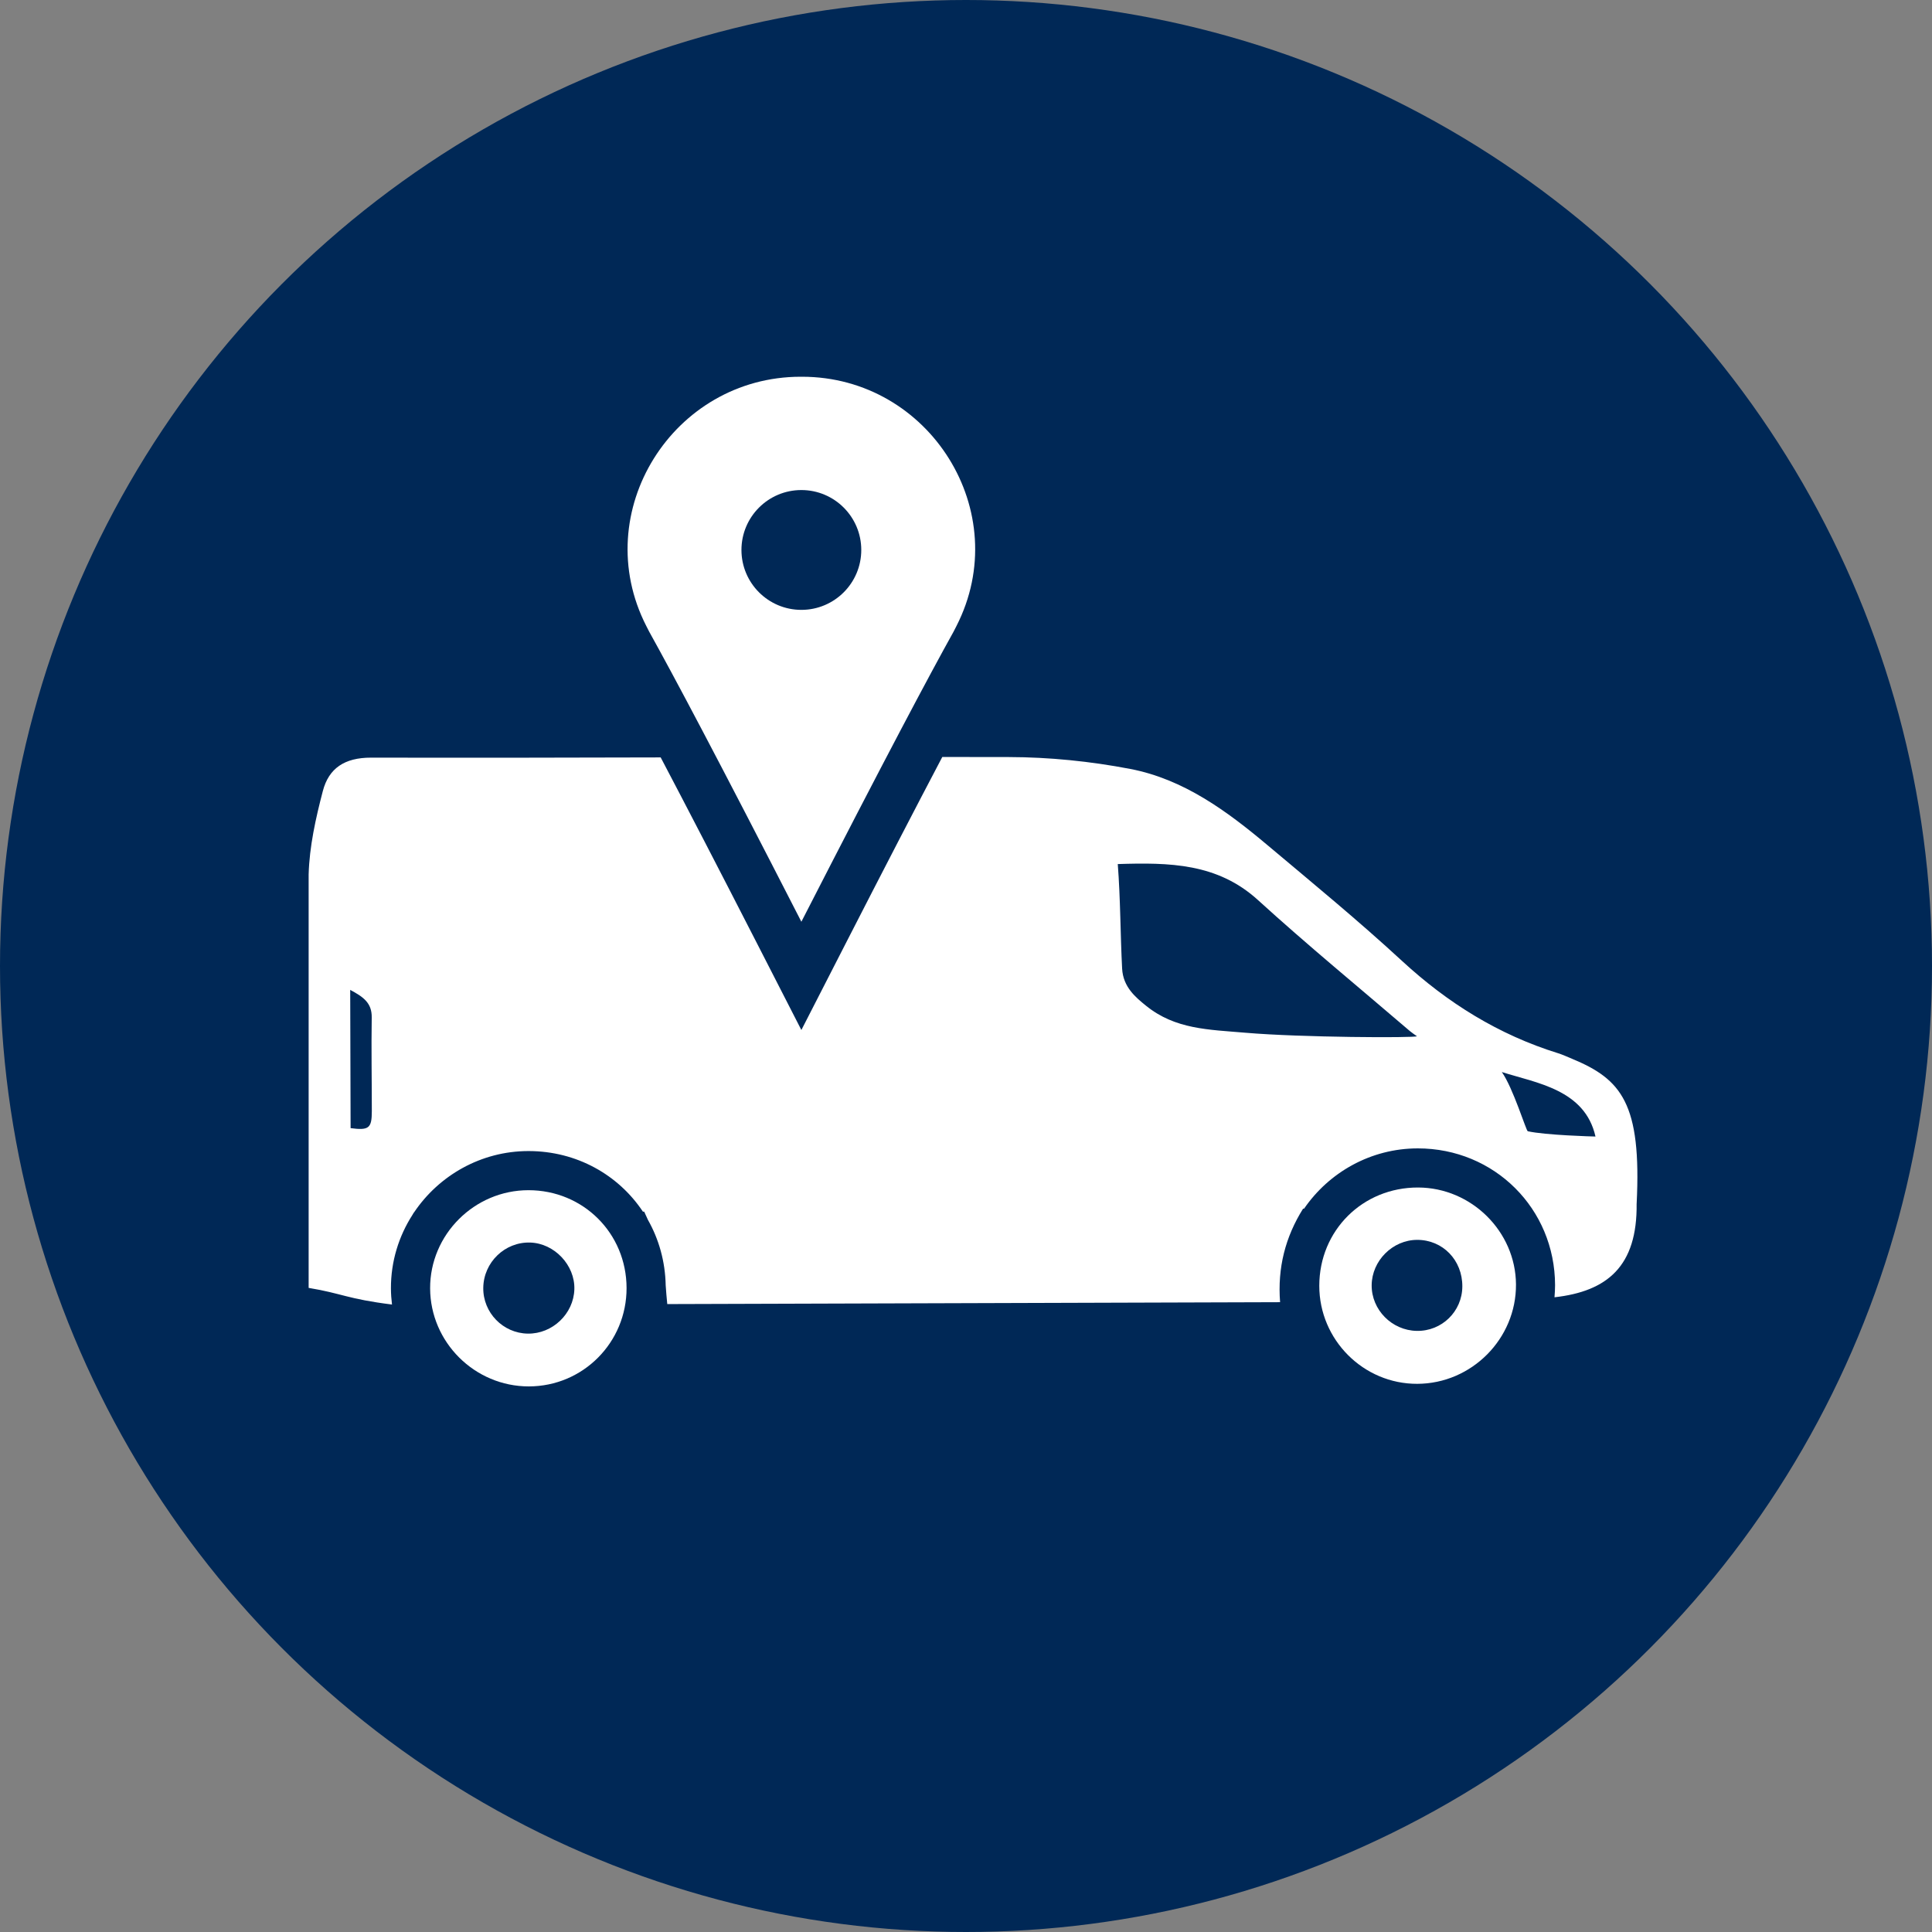
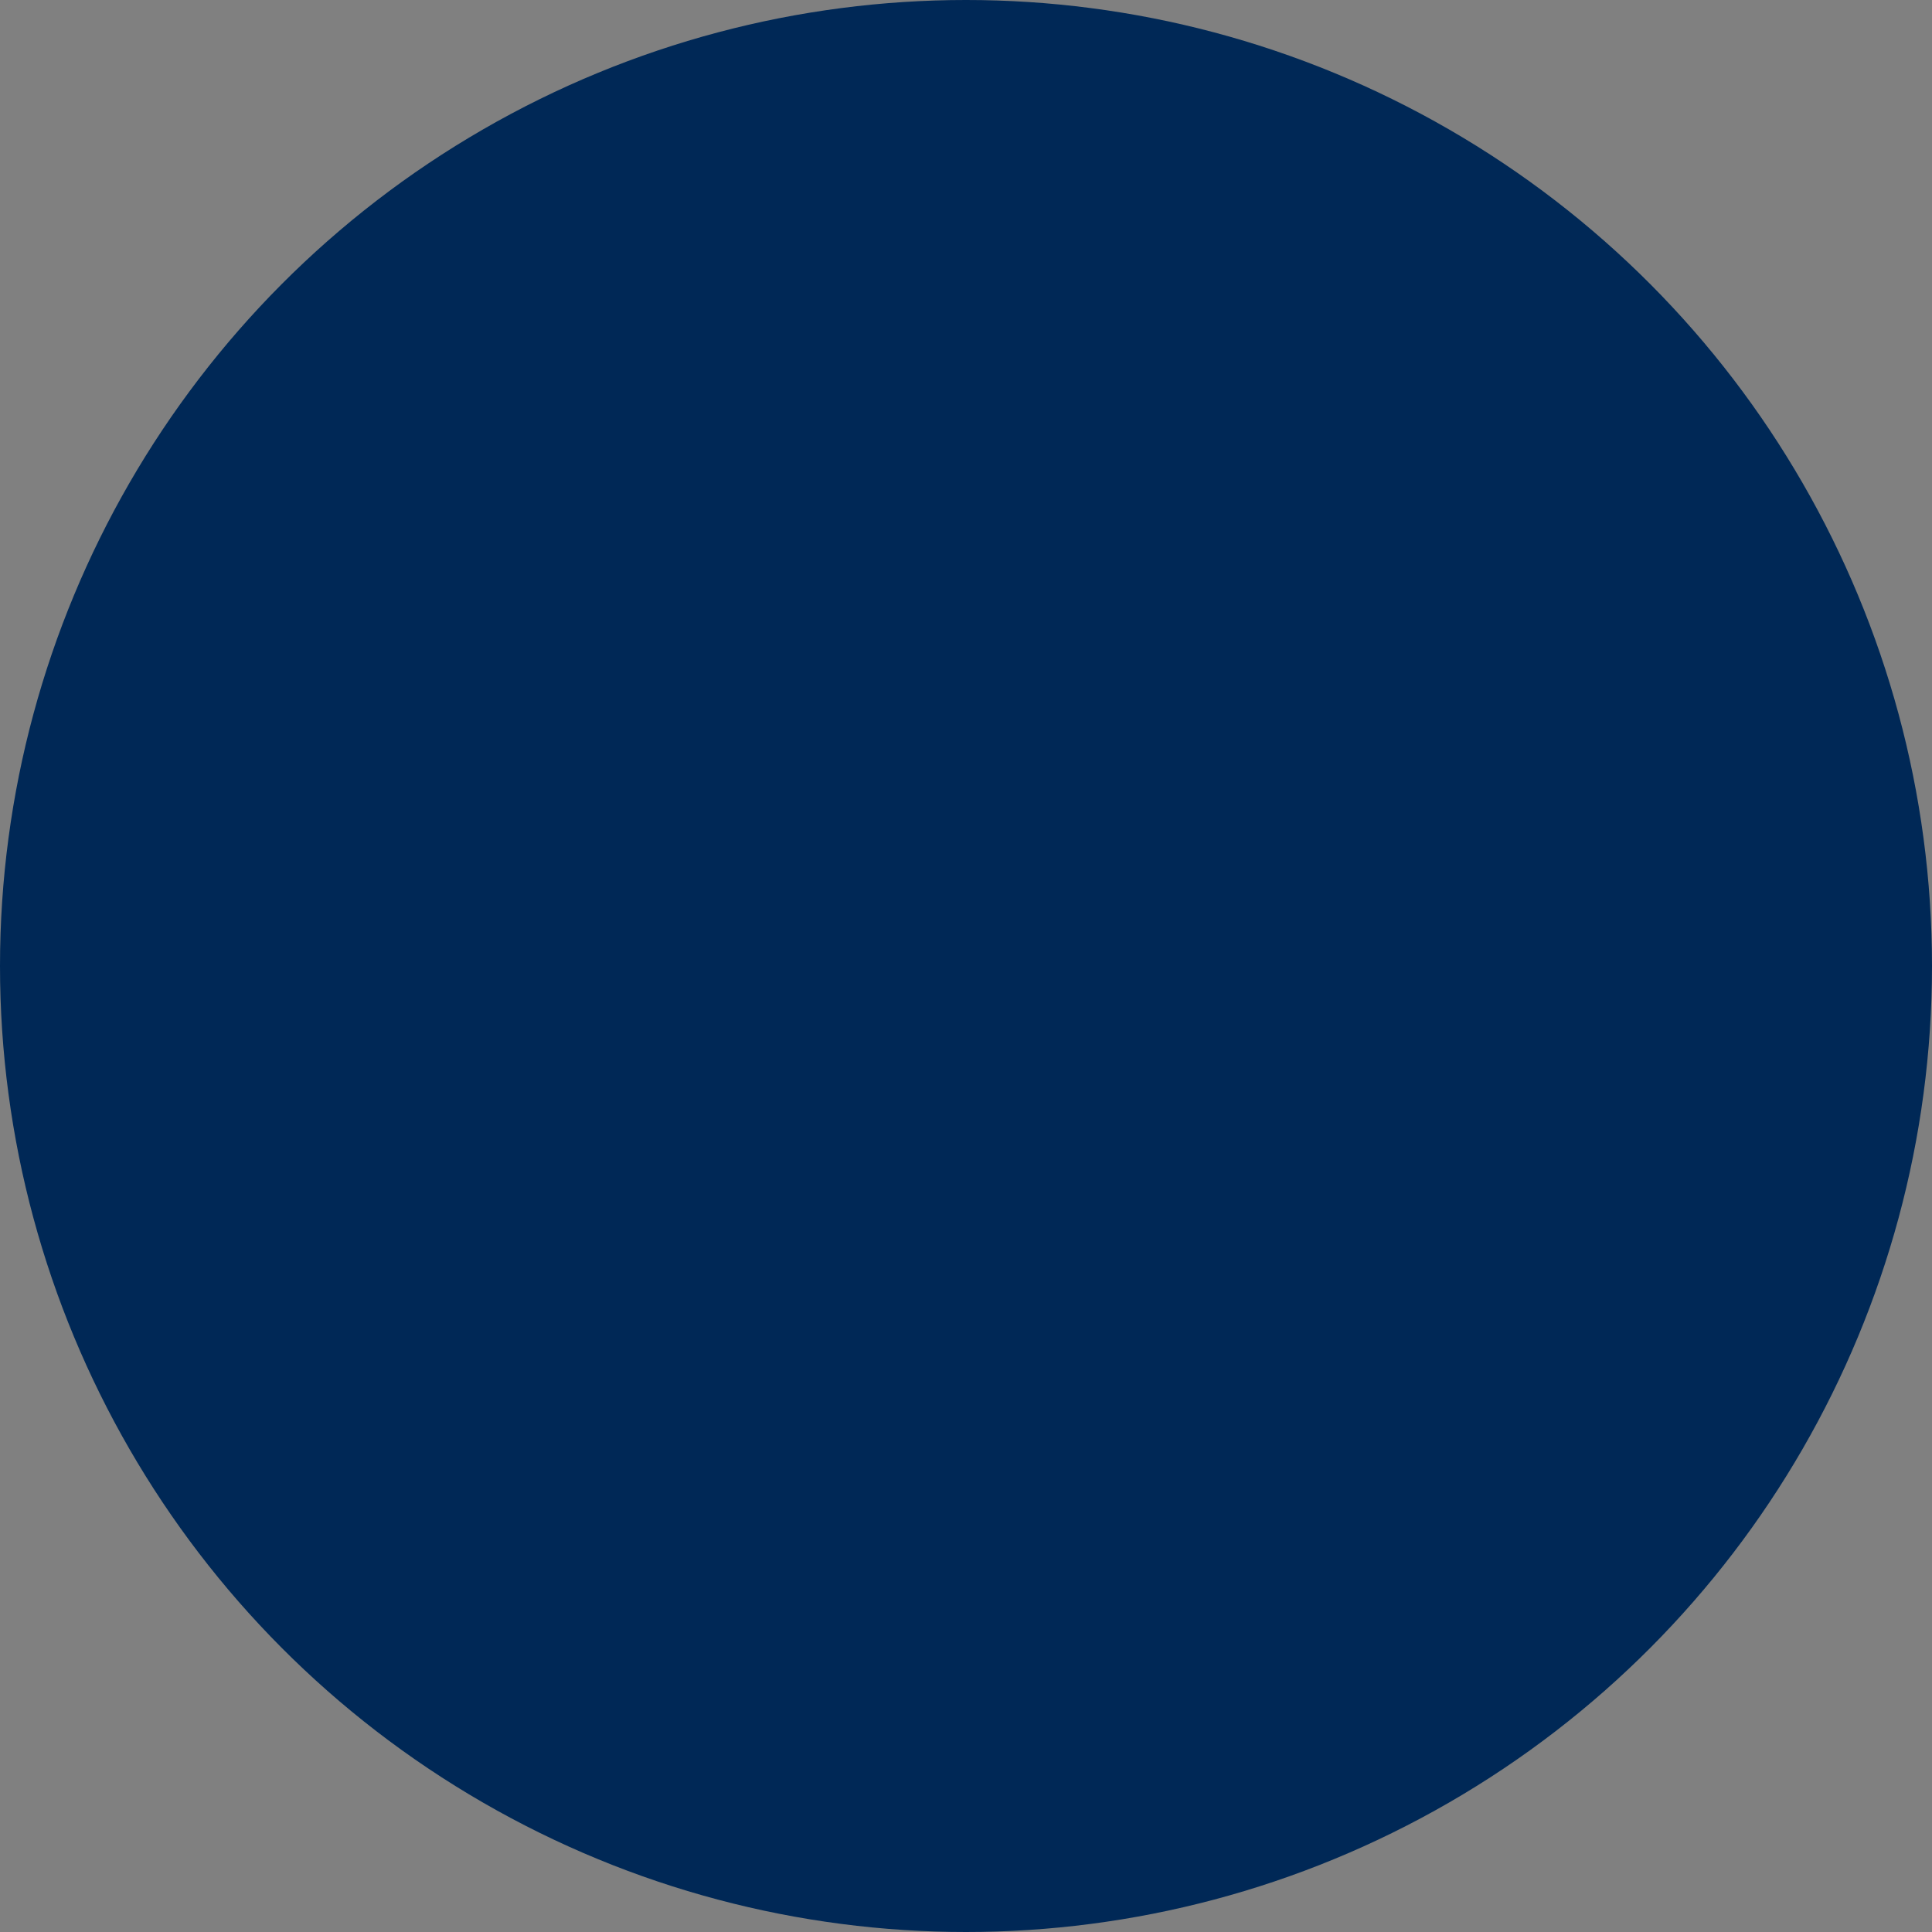
<svg xmlns="http://www.w3.org/2000/svg" version="1.1" id="Layer_1" x="0px" y="0px" viewBox="0 0 141.732 141.732" style="enable-background:new 0 0 141.732 141.732;" xml:space="preserve">
  <rect x="0" y="0" width="141.732" height="141.732" fill="#808080" stroke="none" />
  <style type="text/css">
	.st0{fill-rule:evenodd;clip-rule:evenodd;fill:#002856;}
	.st1{fill:#002856;}
	.st2{fill-rule:evenodd;clip-rule:evenodd;fill:none;}
	.st3{fill:#FFFFFF;}
	.st4{fill:none;stroke:#FFFFFF;stroke-width:0.556;stroke-miterlimit:10;}
	.st5{fill-rule:evenodd;clip-rule:evenodd;fill:#FFFFFF;}
	.st6{fill:#FFCD00;}
	.st7{display:none;fill:#002856;}
	.st8{fill:none;}
	.st9{fill:#E20D18;}
</style>
  <circle class="st0" cx="70.866" cy="70.866" r="70.866" />
  <g>
-     <circle class="st2" cx="70.866" cy="70.866" r="63.78" />
    <g>
-       <path class="st3" d="M45.965,94.488c0.008,3.994-3.195,7.218-7.172,7.219    c-3.966,0.001-7.224-3.236-7.239-7.192c-0.015-3.945,3.246-7.201,7.213-7.202    C42.785,87.312,45.957,90.474,45.965,94.488z M35.453,94.471c-0.025,1.824,1.445,3.337,3.269,3.364    c1.806,0.026,3.357-1.45,3.413-3.248c0.055-1.77-1.46-3.377-3.236-3.433    C37.042,91.094,35.479,92.599,35.453,94.471z" />
-       <path class="st3" d="M96.783,94.329c-0-4.06,3.181-7.224,7.252-7.213    c3.905,0.011,7.153,3.226,7.178,7.107c0.026,3.983-3.25,7.284-7.242,7.295    C100.023,101.531,96.783,98.29,96.783,94.329z M107.277,94.377c0.012-1.93-1.436-3.424-3.314-3.42    c-1.796,0.004-3.323,1.527-3.337,3.328c-0.013,1.802,1.48,3.315,3.305,3.349    C105.77,97.669,107.266,96.212,107.277,94.377z" />
-       <path class="st3" d="M47.417,45.934c0.084,0.164,0.131,0.268,0.207,0.405    c1.76,3.165,4.956,9.159,11.165,21.28c6.209-12.121,9.405-18.115,11.165-21.28    c0.076-0.137,0.123-0.241,0.207-0.405c4.285-8.373-1.96-18.296-11.325-18.296    c-0.016,0-0.031,0-0.047,0c-0.016,0-0.031,0-0.047,0C49.376,27.637,43.131,37.56,47.417,45.934z     M58.788,35.95h0h0c2.427,0,4.395,1.968,4.395,4.395s-1.968,4.395-4.395,4.395h-0    h-0c-2.427,0-4.395-1.968-4.395-4.395S56.361,35.95,58.788,35.95z" />
-       <path class="st3" d="M114.038,95.169c3.879-0.436,6.081-2.281,6.025-6.866l0.002-0.001    c0.367-7.349-1.113-9.127-4.739-10.629c-0.341-0.141-0.678-0.299-1.029-0.409    c-4.353-1.353-8.095-3.68-11.447-6.773c-3.183-2.936-6.535-5.692-9.853-8.479    c-2.993-2.515-6.167-4.851-10.079-5.602c-2.921-0.561-5.938-0.866-8.913-0.872    c-1.709-0.004-3.293-0.005-4.878-0.006c-1.945,3.697-4.312,8.264-7.115,13.737l-3.223,6.293    l-3.223-6.293c-2.795-5.456-5.156-10.014-7.098-13.705c-6.461,0.017-13.067,0.032-21.24,0.017    c-1.952-0.004-3.107,0.779-3.544,2.448c-0.523,1.998-0.985,4.07-1.042,6.121v30.33    c2.456,0.406,2.814,0.807,6.115,1.221c-0.048-0.389-0.076-0.784-0.078-1.184    c-0.007-1.981,0.578-3.837,1.585-5.403c0.033-0.055,0.064-0.111,0.098-0.167c0.003,0,0.006,0,0.009,0    c1.815-2.706,4.911-4.505,8.398-4.505c3.536-0.001,6.602,1.749,8.395,4.445    c0.031-0,0.062-0,0.093-0c0.09,0.203,0.183,0.403,0.275,0.602    c0.801,1.414,1.269,3.049,1.303,4.805c0.034,0.45,0.065,0.908,0.116,1.374    c16.246-0.046,28.642-0.093,44.956-0.139c-0.196-2.522,0.383-4.78,1.689-6.863    c0.024,0,0.048-0,0.072-0c1.823-2.658,4.891-4.42,8.341-4.42    c5.622-0.001,10.06,4.422,10.071,10.037C114.079,94.581,114.062,94.876,114.038,95.169z     M25.72,82.761c-0.01-3.324-0.019-6.652-0.029-10.143c0.945,0.506,1.596,0.944,1.579,2.021    c-0.036,2.291,0.007,4.583,0.007,6.875C27.277,82.77,27.062,82.937,25.72,82.761z M91.368,75.762    c-2.706-0.233-5.145-0.239-7.299-1.984c-0.749-0.607-1.68-1.365-1.75-2.722    c-0.13-2.5-0.12-5.094-0.319-7.668c3.78-0.12,7.307-0.073,10.292,2.647    c3.62,3.298,7.411,6.409,11.129,9.598c0.15,0.129,0.319,0.236,0.525,0.386    C103.762,76.149,95.435,76.111,91.368,75.762z M112.077,82.988c-0.118-0.027-1.071-3.169-1.903-4.343    c2.525,0.806,6.094,1.277,6.871,4.731C116.88,83.376,113.359,83.276,112.077,82.988z" />
-     </g>
+       </g>
  </g>
</svg>